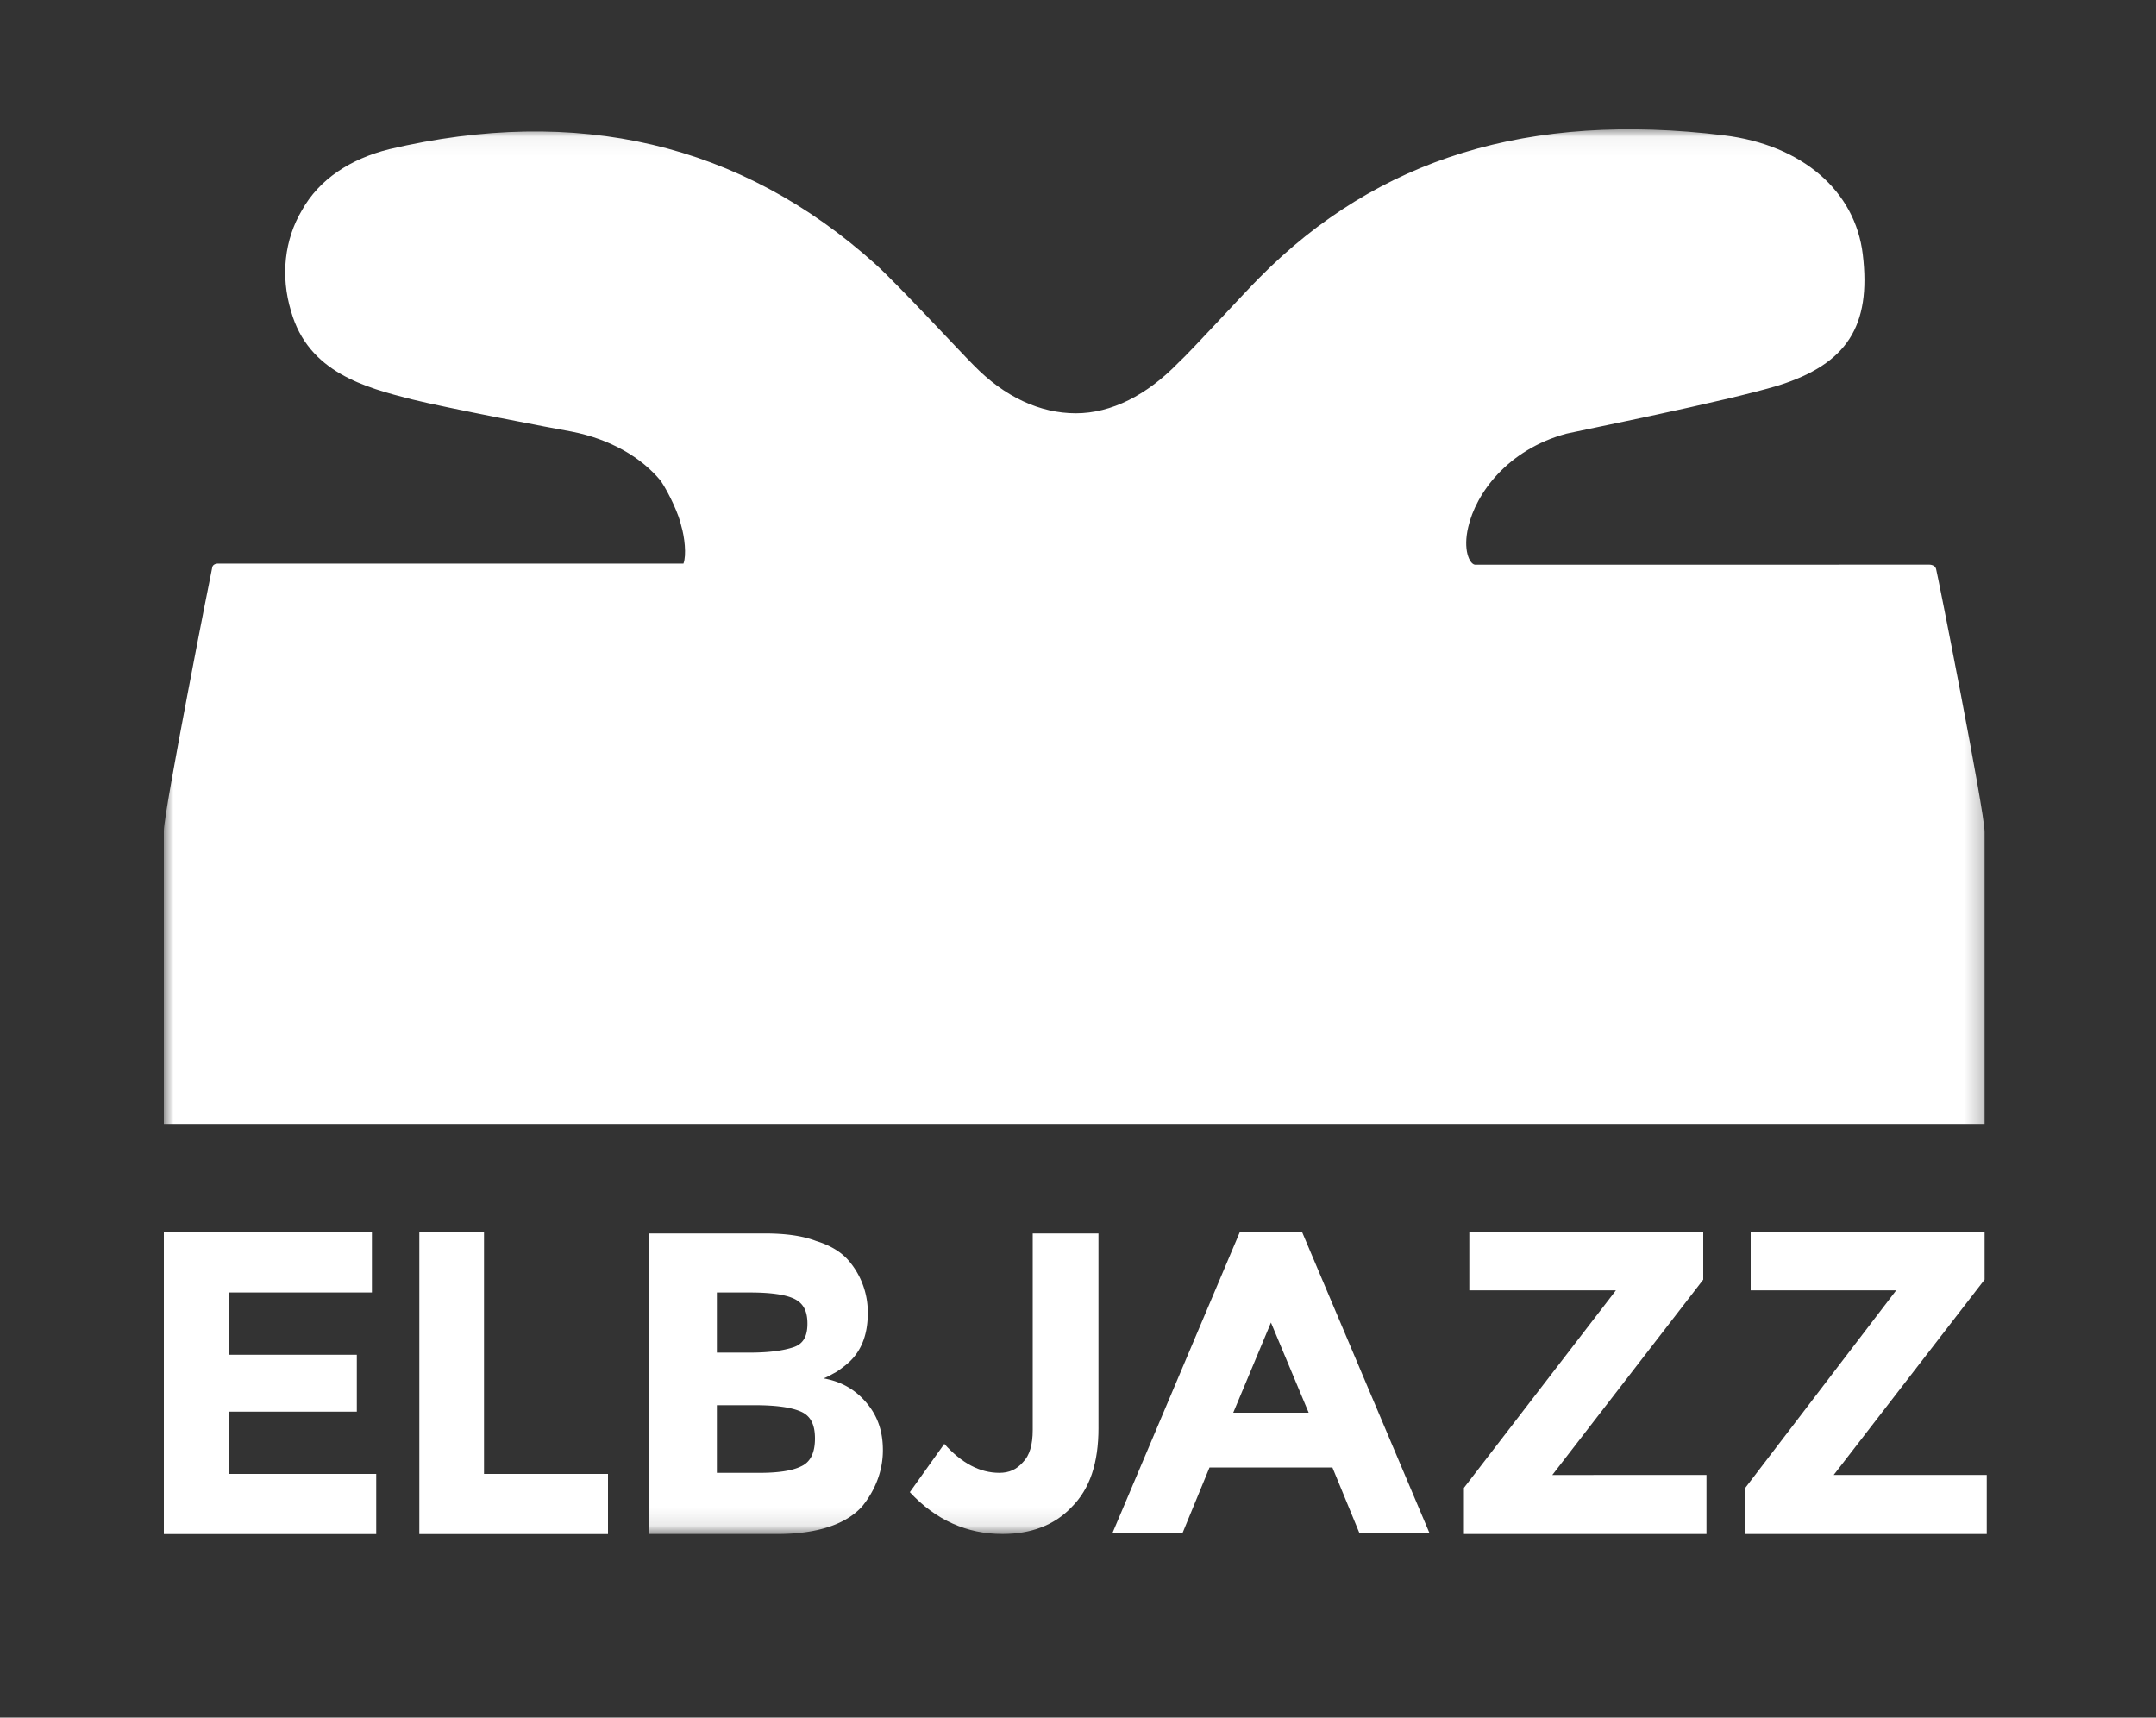
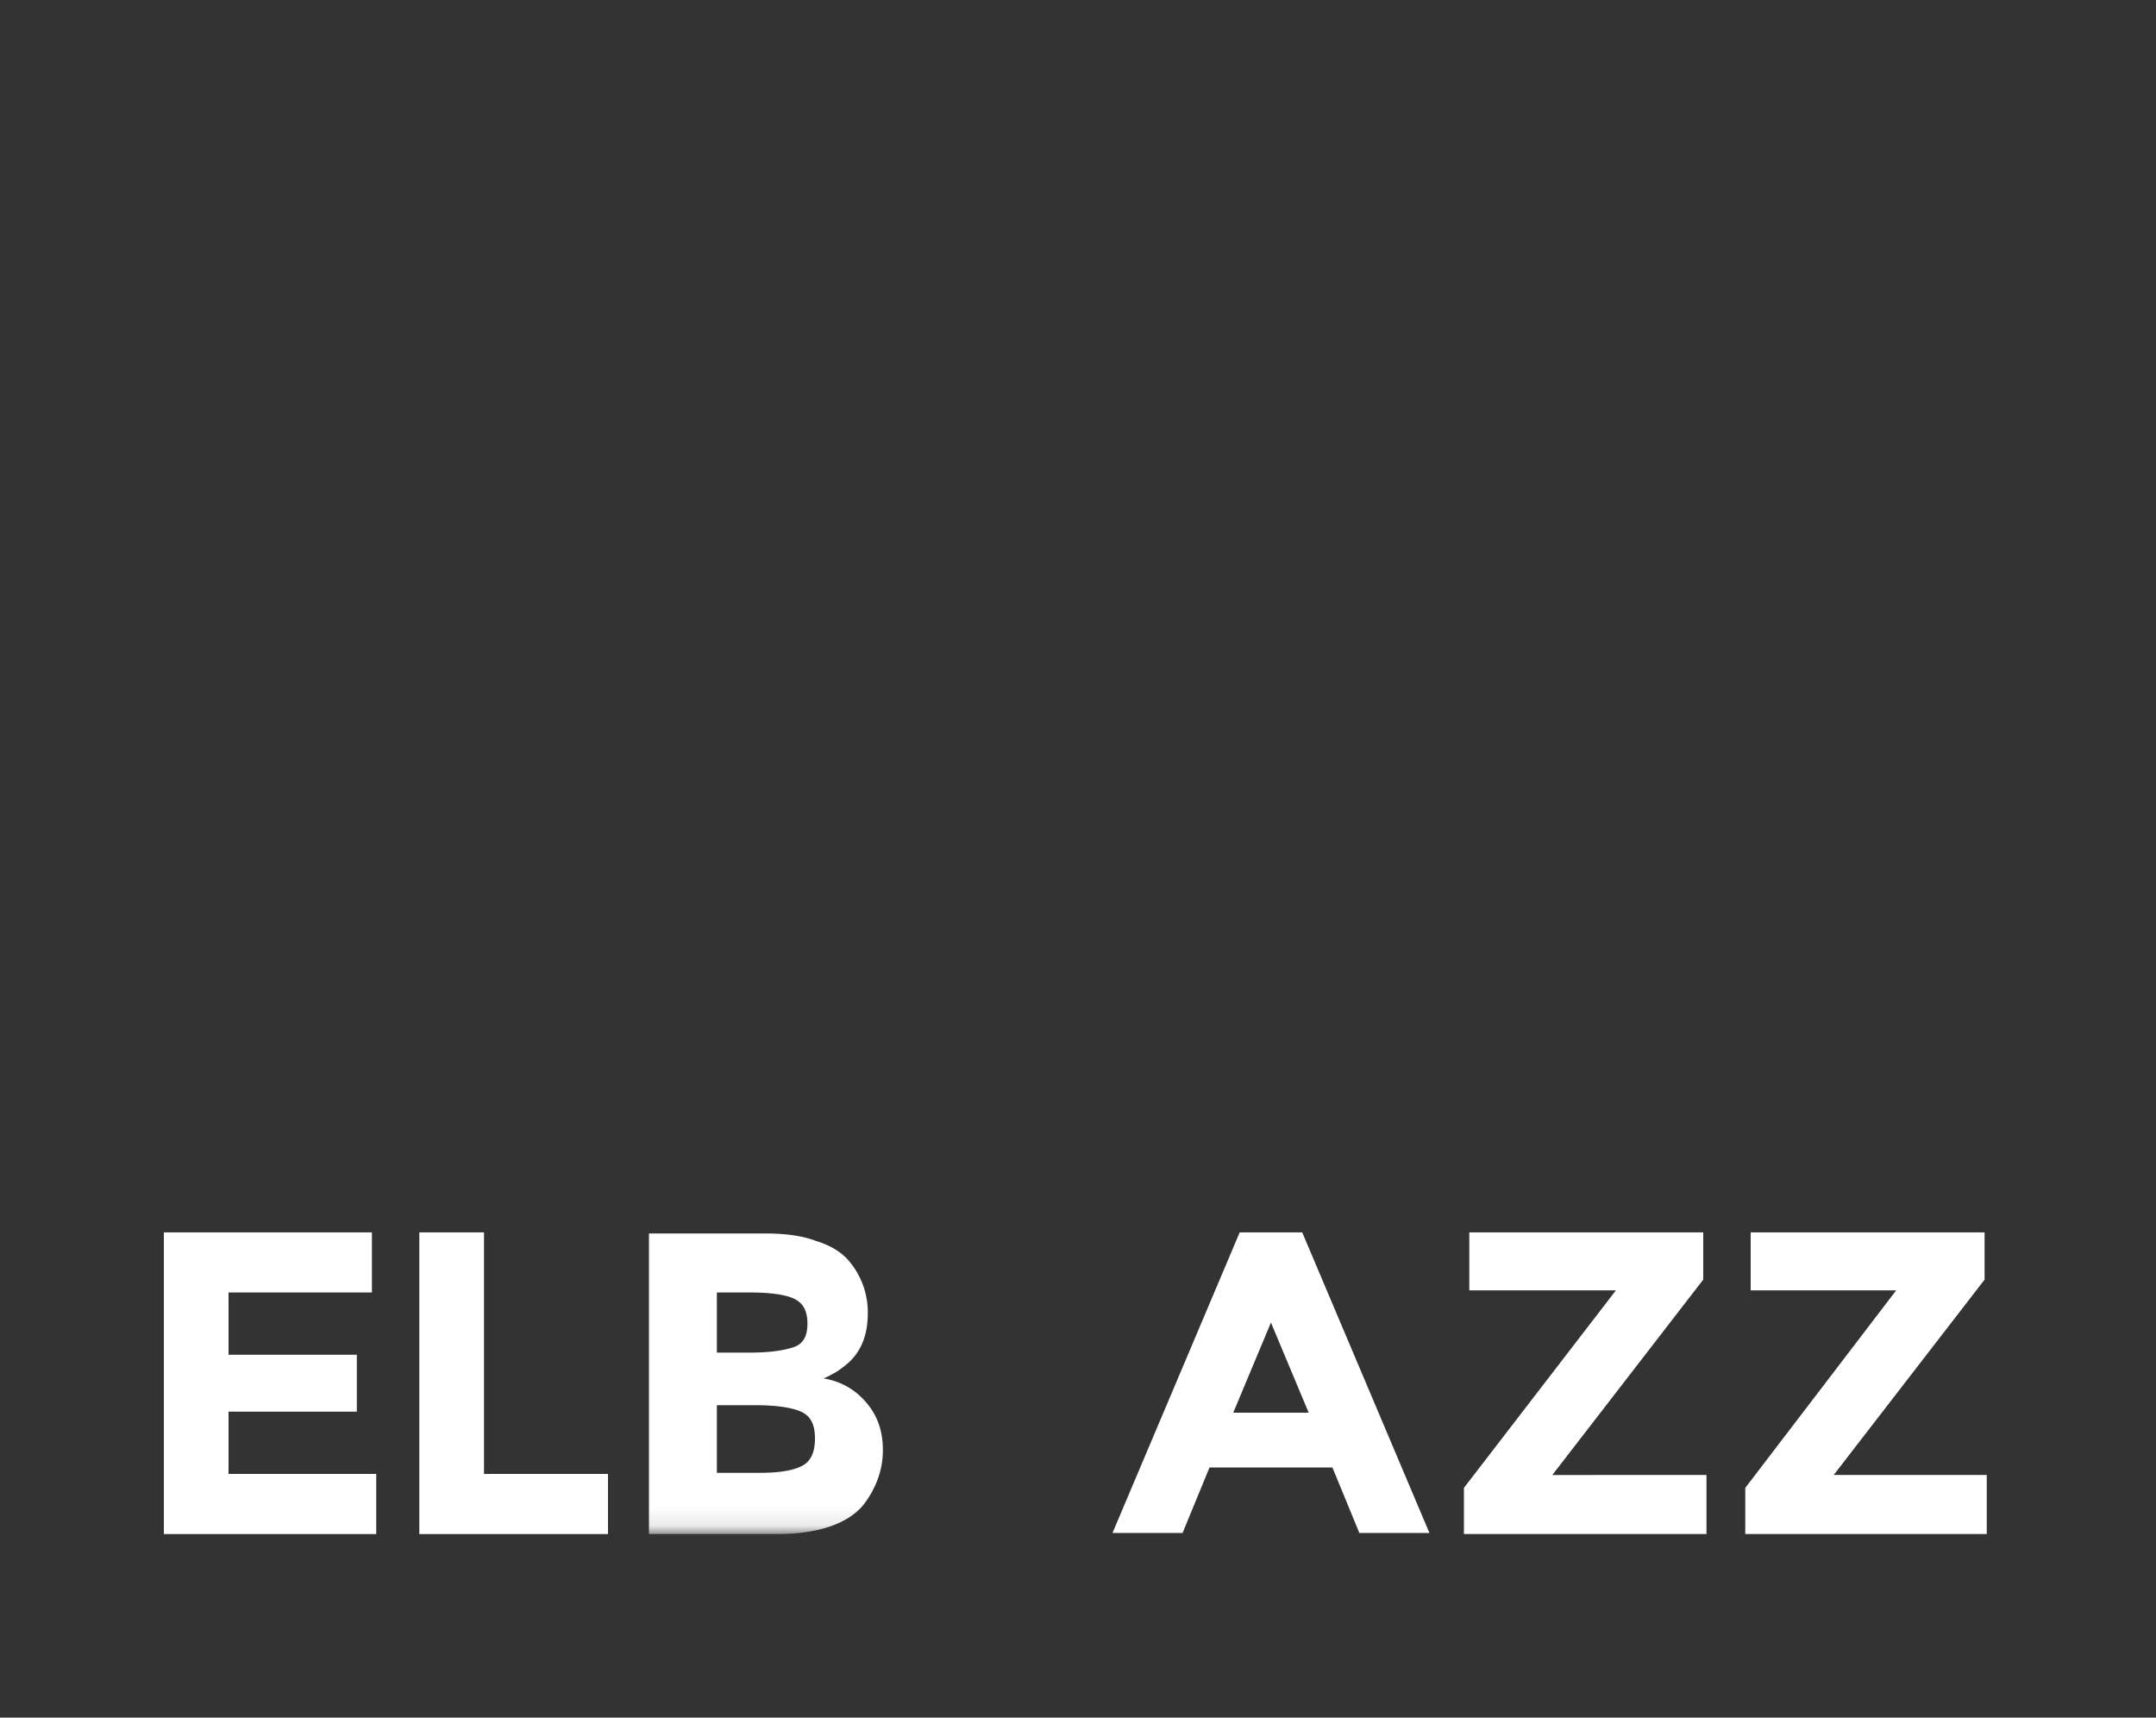
<svg xmlns="http://www.w3.org/2000/svg" width="118" height="94" fill="none">
  <rect width="100%" height="100%" fill="#333333" stroke="none" />
  <mask id="a" style="mask-type:luminance" maskUnits="userSpaceOnUse" x="8" y="7" width="101" height="77">
-     <path d="M108.737 7.05H8.968v76.845h99.769V7.05z" fill="#fff" />
-   </mask>
+     </mask>
  <g mask="url(#a)">
-     <path d="M8.968 61.51h99.651V45.53c0-1.115-2.596-14.217-2.655-14.393-.059-.235-.354-.235-.354-.235H80.712c-.295-.059-.649-.822-.354-2.056.413-1.821 2.124-4.23 5.369-5.111.472-.118 8.732-1.763 11.623-2.644 3.717-1.175 5.074-3.231 4.602-7.168-.413-3.466-3.304-5.992-7.611-6.52-10.62-1.293-18.939 1.233-25.429 7.813-.826.822-3.717 3.995-4.425 4.641-1.711 1.763-3.658 2.761-5.605 2.761-1.947 0-3.894-.88-5.605-2.643-.708-.705-4.189-4.465-5.369-5.523-7.375-6.639-16.343-8.695-26.609-6.286-2.124.529-3.835 1.645-4.779 3.349-.944 1.586-1.18 3.583-.59 5.522.944 3.349 4.071 4.171 6.608 4.818 1.888.47 7.729 1.586 8.732 1.762 2.124.411 3.835 1.41 4.897 2.703.472.705 1.003 1.88 1.121 2.467.177.588.295 1.586.118 2.056H11.918s-.236 0-.295.177c-.059.235-2.655 13.395-2.655 14.452v16.039z" fill="#fff" />
-   </g>
+     </g>
  <path d="M8.968 67.445v16.51h11.623v-3.29h-8.083v-3.408h7.021v-3.114h-7.021v-3.408h7.847v-3.29H8.968zm13.982 0v16.51h10.326v-3.29H26.49v-13.22h-3.54zm72.866 0v3.173h7.965l-8.26 10.81v2.526h13.216v-3.231h-8.378l8.26-10.693v-2.585H95.816zm-15.399 0v3.173h8.024l-8.319 10.81v2.526h13.275v-3.231H84.96l8.26-10.693v-2.585H80.417zM69.56 72.38l2.066 4.935h-4.13l2.065-4.935zm-1.71-4.935l-6.962 16.45h3.835l1.475-3.583h6.726l1.475 3.583h3.835l-6.962-16.45H67.85z" fill="#fff" />
  <mask id="b" style="mask-type:luminance" maskUnits="userSpaceOnUse" x="8" y="7" width="101" height="77">
    <path d="M108.737 7.05H8.968v76.845h99.769V7.05z" fill="#fff" />
  </mask>
  <g mask="url(#b)">
    <path d="M43.837 80.253c-.472.235-1.239.352-2.242.352h-2.36v-3.701H41.3c1.18 0 2.006.117 2.537.352.531.235.767.705.767 1.47 0 .763-.236 1.292-.767 1.527zm-4.602-9.518h1.83c1.12 0 1.946.118 2.418.353.472.235.708.646.708 1.35 0 .706-.236 1.117-.767 1.293-.53.177-1.298.294-2.36.294h-1.829v-3.29zm9.086 8.636c0-1.057-.295-1.88-.885-2.585-.59-.705-1.357-1.175-2.36-1.35.295-.118.472-.236.59-.295.118-.058.295-.176.59-.41.826-.647 1.24-1.587 1.24-2.88a4.349 4.349 0 00-1.063-2.878c-.413-.47-1.003-.823-1.77-1.058-.767-.294-1.71-.411-2.832-.411h-6.313v16.45h7.021c2.183 0 3.776-.529 4.661-1.528.708-.88 1.121-1.938 1.121-3.055z" fill="#fff" />
  </g>
  <mask id="c" style="mask-type:luminance" maskUnits="userSpaceOnUse" x="8" y="7" width="101" height="77">
-     <path d="M108.737 7.05H8.968v76.845h99.769V7.05z" fill="#fff" />
-   </mask>
+     </mask>
  <g mask="url(#c)">
    <path d="M60.12 78.138V67.504h-3.598v10.751c0 .823-.177 1.41-.531 1.763-.354.41-.767.587-1.298.587-1.062 0-2.065-.529-3.01-1.586l-1.887 2.644c1.416 1.527 3.127 2.29 5.074 2.29 1.534 0 2.832-.47 3.776-1.468 1.003-.999 1.475-2.409 1.475-4.347z" fill="#fff" />
  </g>
</svg>